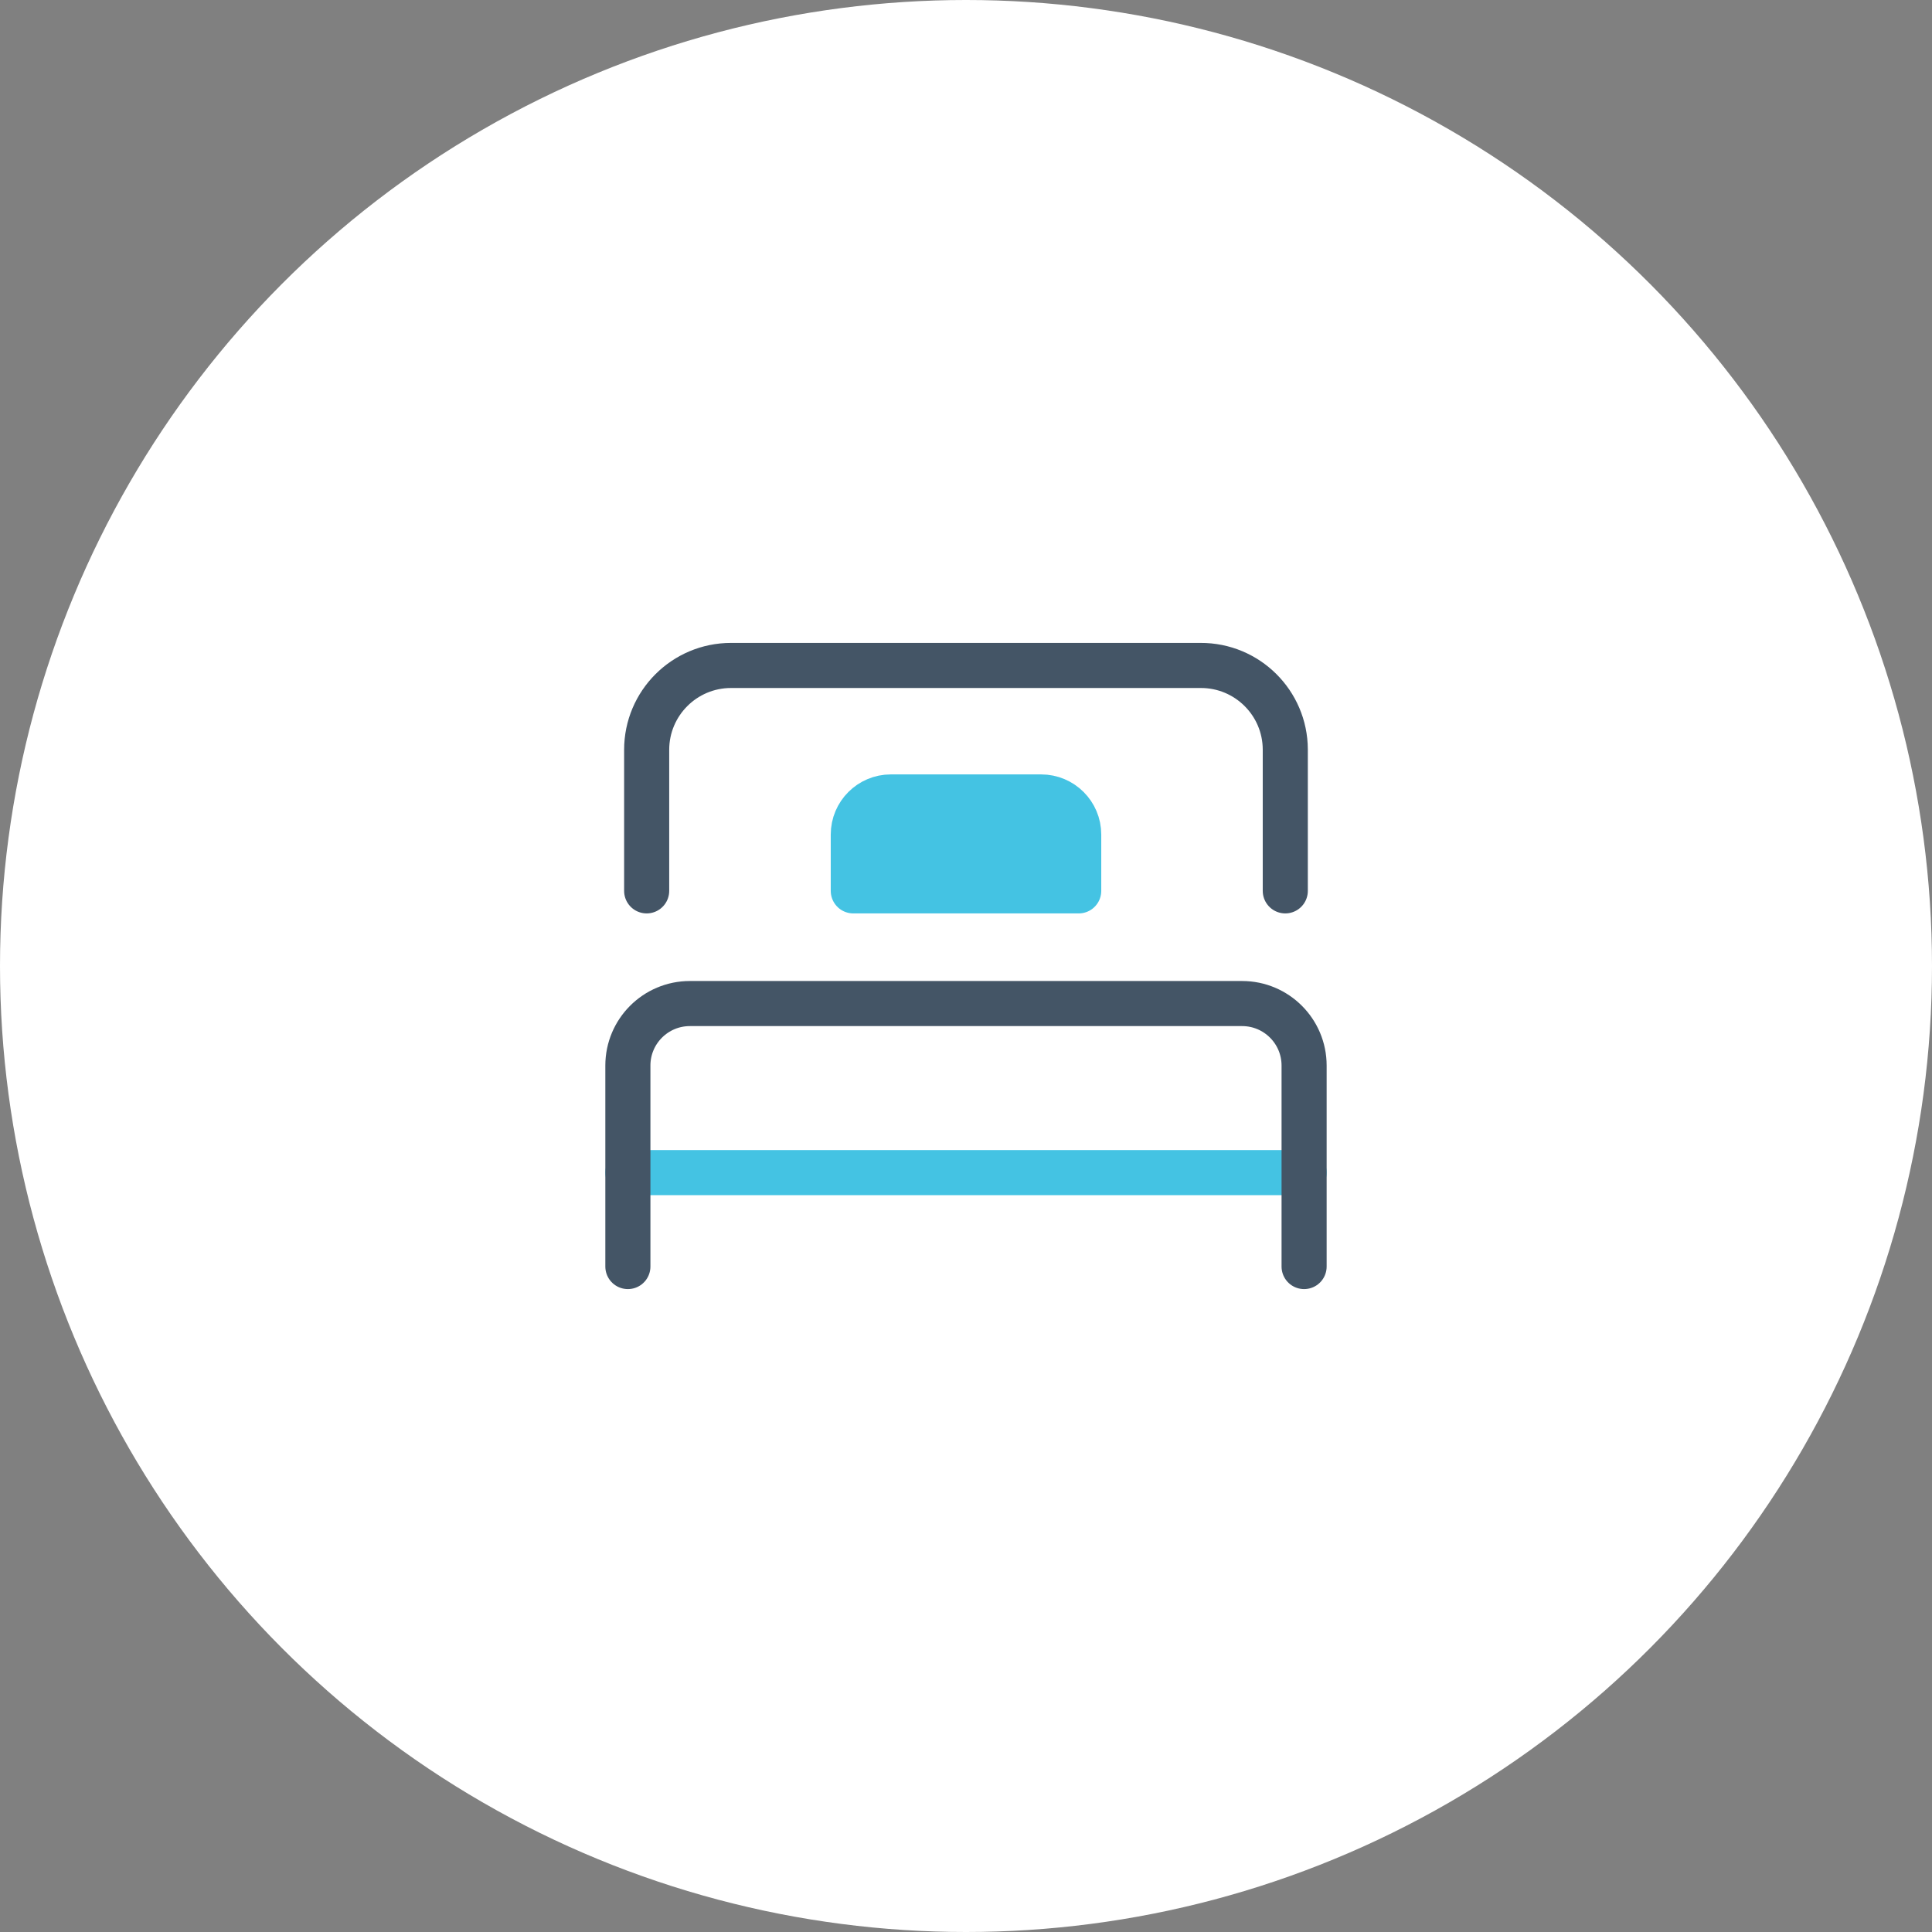
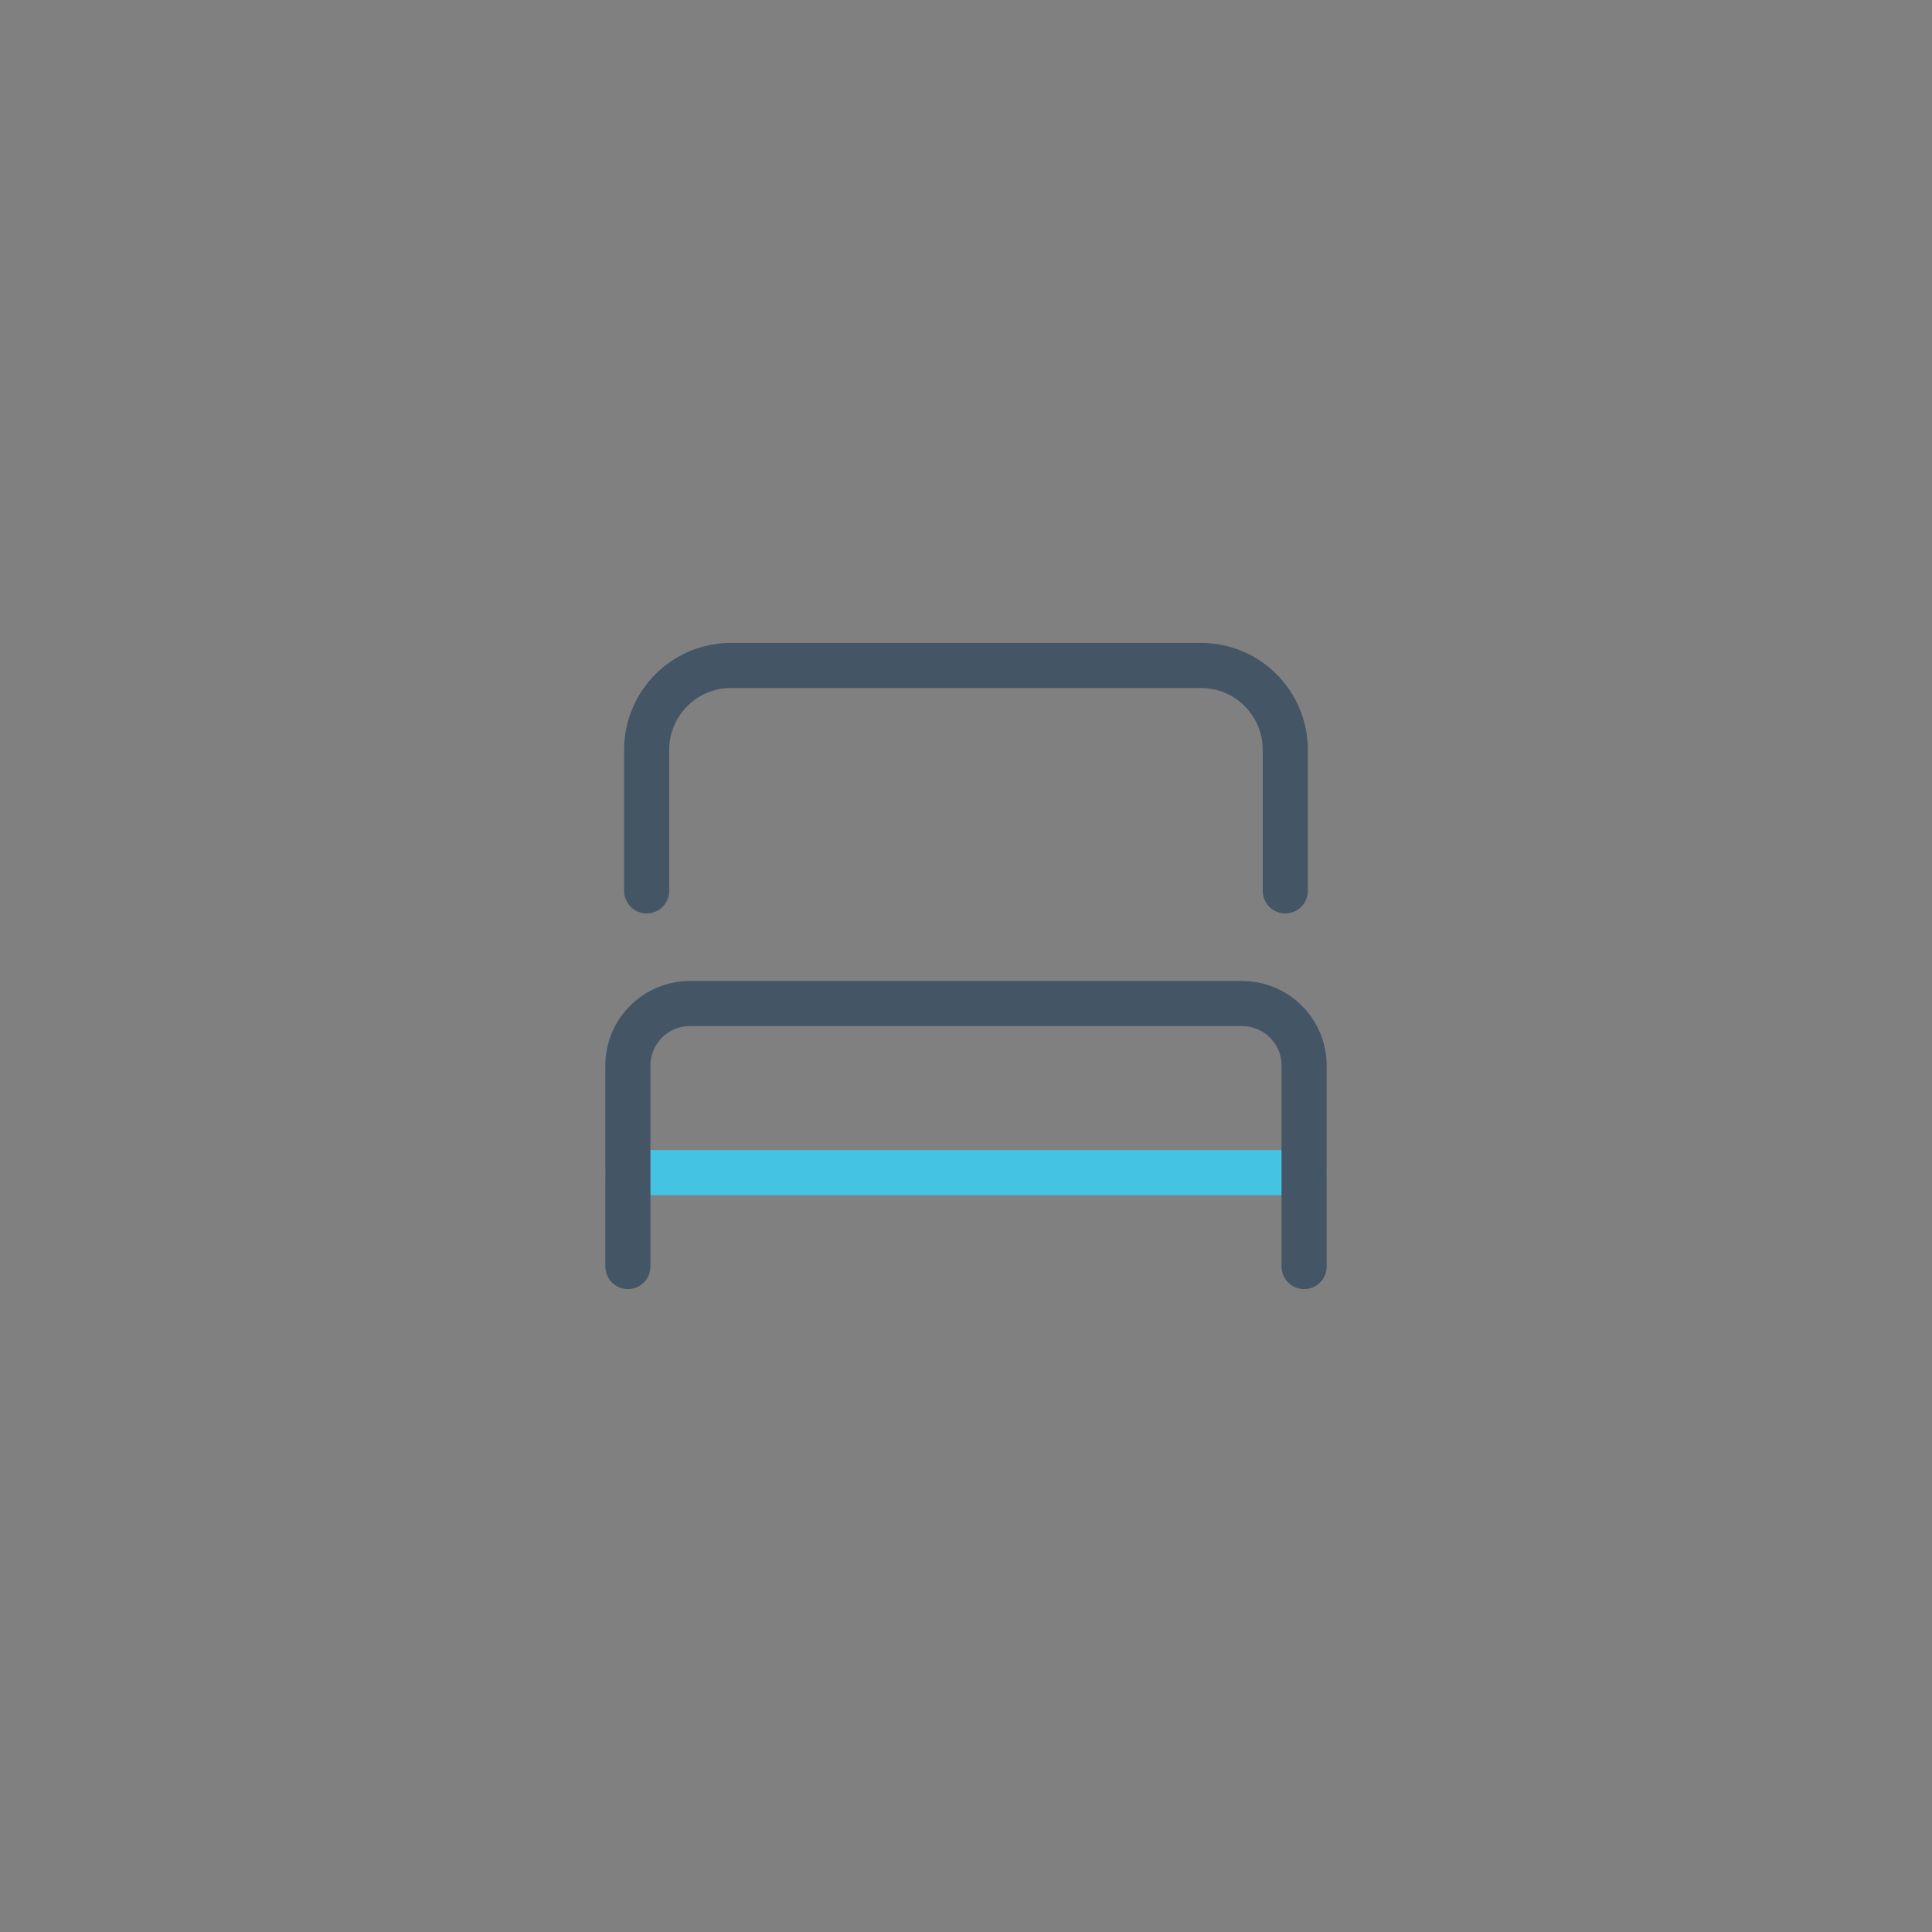
<svg xmlns="http://www.w3.org/2000/svg" id="_レイヤー_1" data-name="レイヤー_1" version="1.1" viewBox="0 0 80 80">
  <rect x="0" y="0" width="80" height="80" fill="#808080" stroke="none" />
-   <circle cx="40" cy="40" r="40" style="fill: #fff;" />
  <g>
    <line x1="26" y1="48.555" x2="54" y2="48.555" style="fill: none; stroke: #44c3e3; stroke-linecap: round; stroke-linejoin: round; stroke-width: 1.867px;" />
    <g>
      <path d="M26.777,36.889v-5.841c0-1.929,1.564-3.493,3.493-3.493h19.444c1.928-.008,3.499,1.548,3.507,3.477v5.857" style="fill: none; stroke: #456; stroke-linecap: round; stroke-linejoin: round; stroke-width: 1.867px;" />
      <path d="M54,52.445v-8.323c0-1.418-1.149-2.567-2.567-2.567h-22.867c-1.418,0-2.567,1.149-2.567,2.567v8.323" style="fill: none; stroke: #456; stroke-linecap: round; stroke-linejoin: round; stroke-width: 1.867px;" />
-       <path d="M44.667,36.889v-2.333c0-.859-.696-1.556-1.556-1.556h-6.223c-.859,0-1.555.697-1.555,1.556v2.333h9.333Z" style="fill: #44c3e3; stroke: #44c3e3; stroke-linecap: round; stroke-linejoin: round; stroke-width: 1.867px;" />
    </g>
  </g>
</svg>